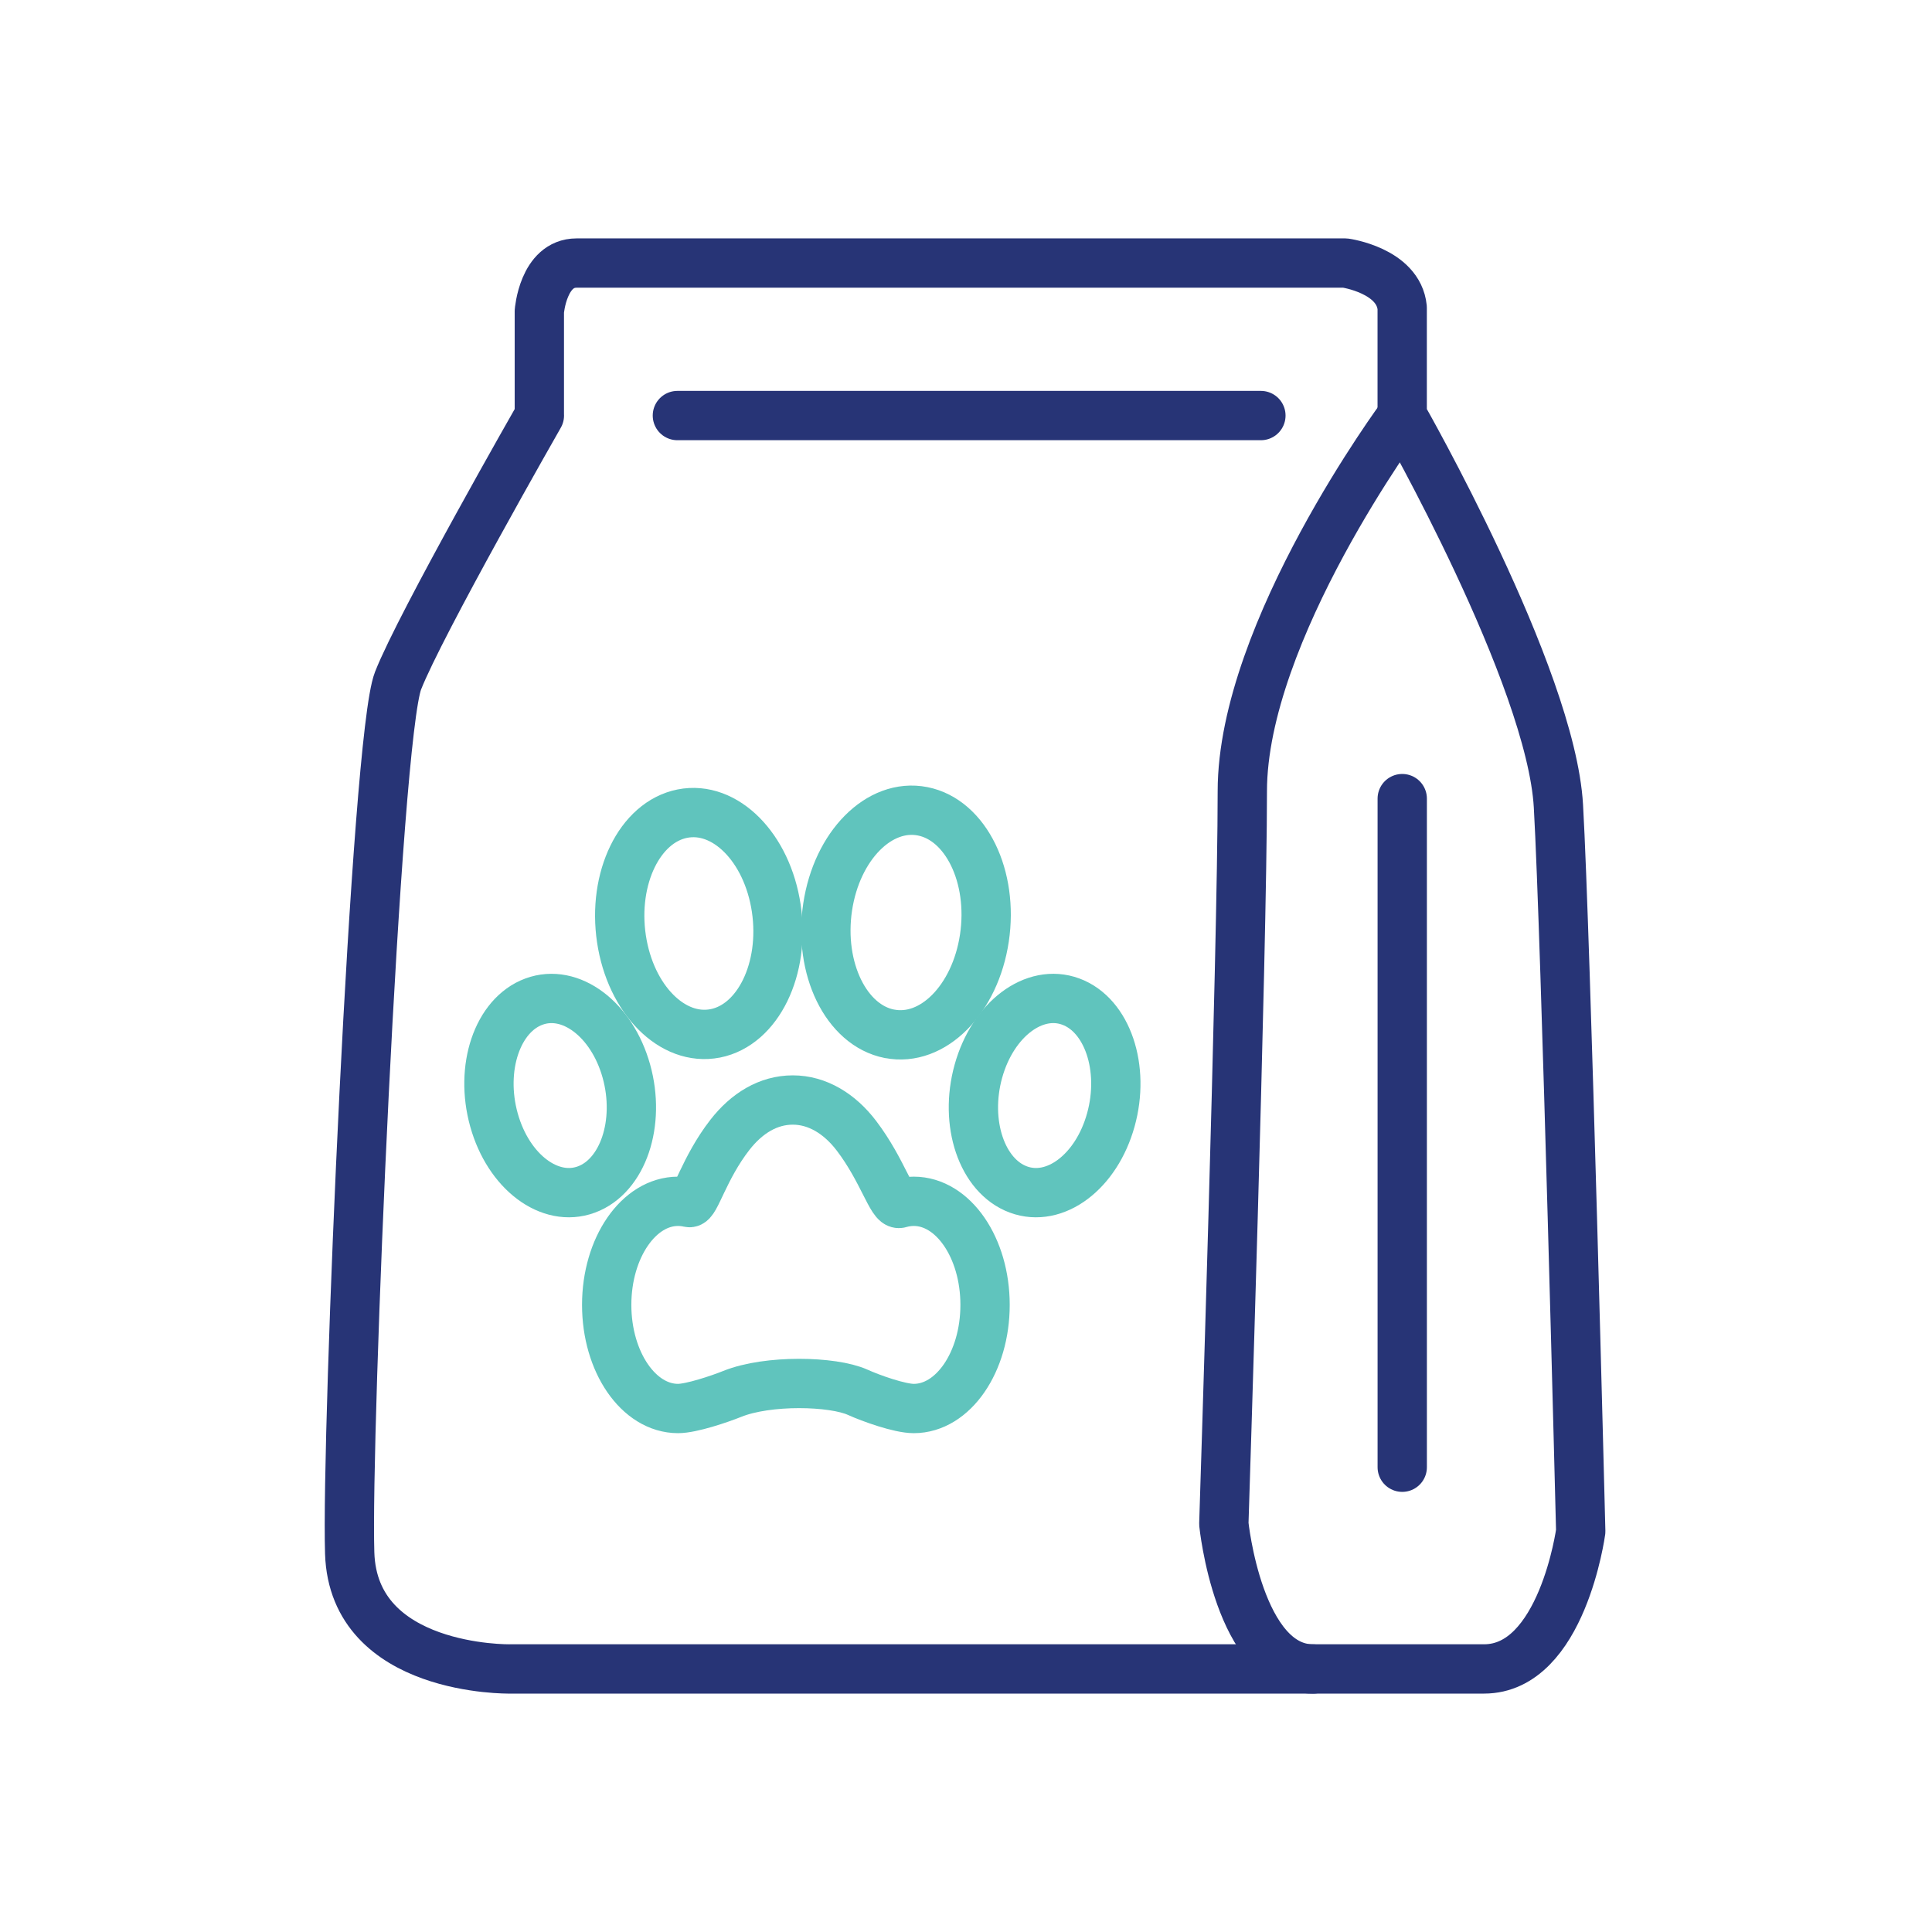
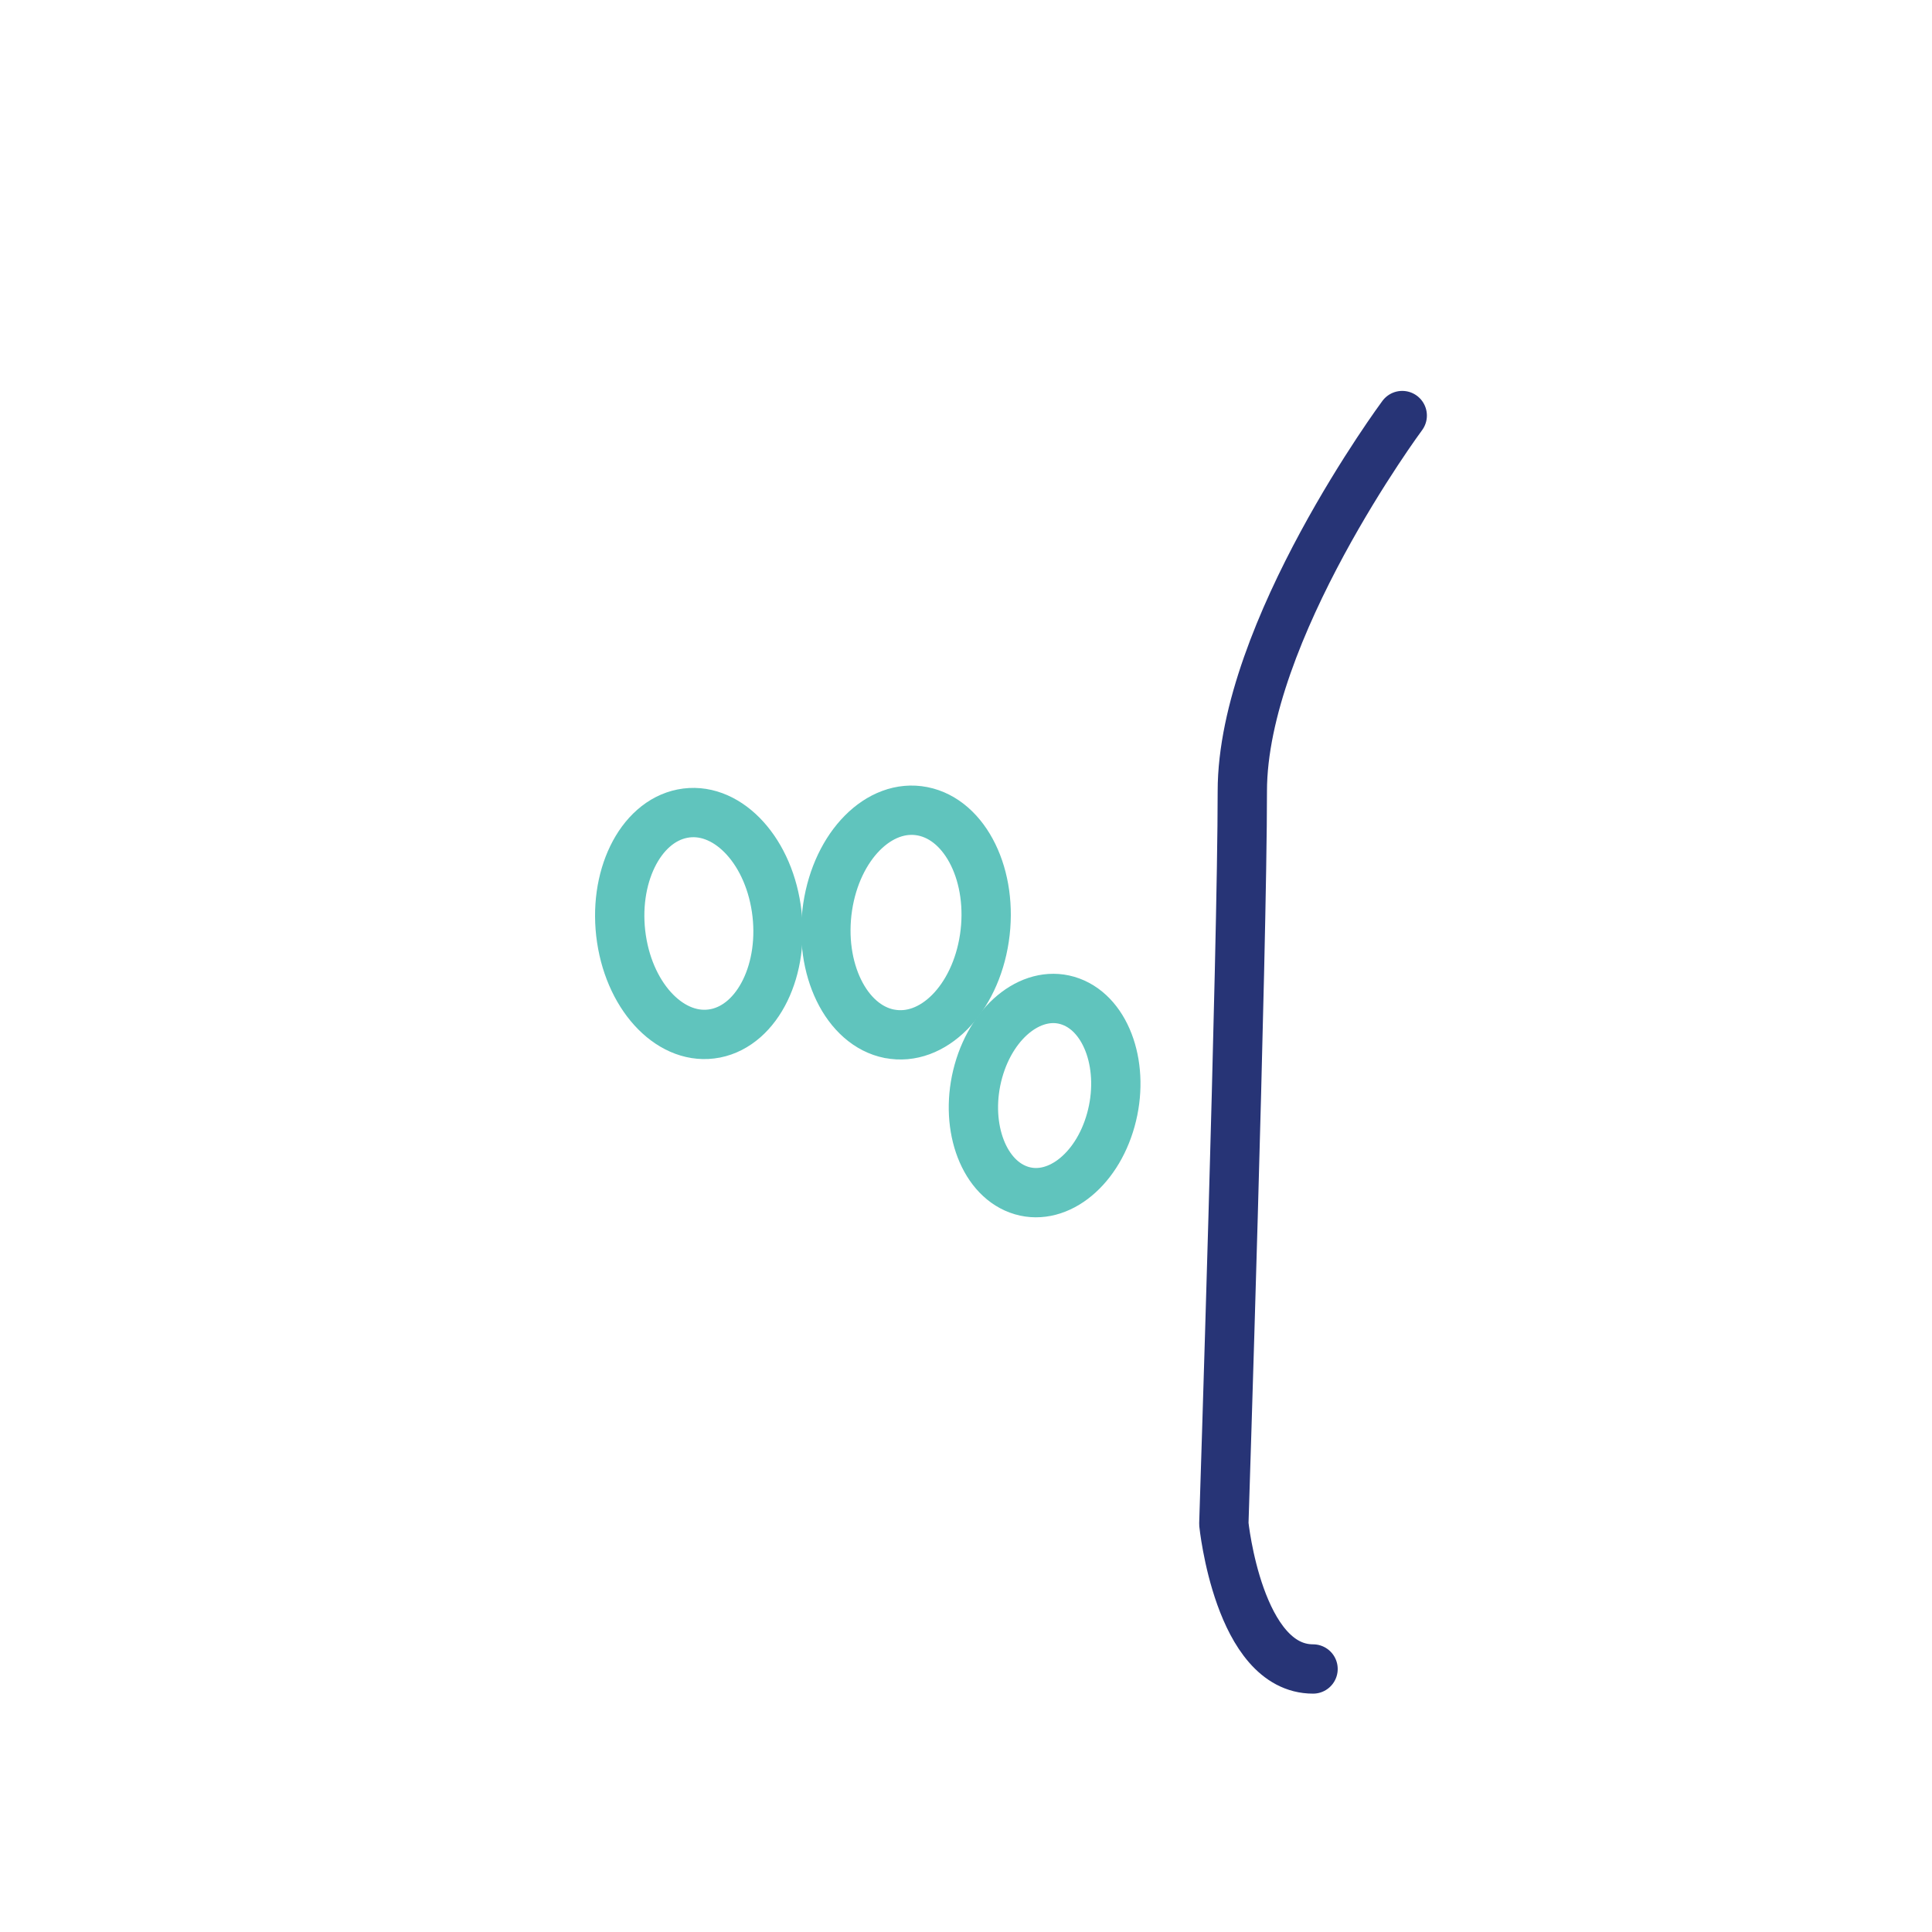
<svg xmlns="http://www.w3.org/2000/svg" id="Layer_1" viewBox="0 0 440 440">
  <defs>
    <style>.cls-1{stroke:#273476;}.cls-1,.cls-2{fill:none;stroke-linecap:round;stroke-linejoin:round;stroke-width:11.23px;}.cls-2{stroke:#60c4bd;}</style>
  </defs>
-   <line class="cls-1" x1="154.27" y1="94.64" x2="287.16" y2="94.64" />
-   <path class="cls-1" d="m122.83,94.64v-23.72s.85-11.01,8.47-11.01h175.08s12.12,1.69,12.96,10.16v24.56s33.88,59.29,35.58,88.94c1.69,29.65,5.08,165.18,5.08,165.18,0,0-4.24,31.34-22.02,31.34H116.06s-35.58.59-36.42-26.39c-.85-26.98,5.93-185.7,11.01-198.67,5.08-12.97,32.19-60.4,32.19-60.4Z" />
  <path class="cls-1" d="m319.35,94.64s-36.42,49.13-36.42,85.55-4.21,166.87-4.21,166.87c0,0,3.36,33.04,20.32,33.04" />
-   <line class="cls-1" x1="319.35" y1="334.15" x2="319.35" y2="181.88" />
-   <path class="cls-2" d="m208.1,273.59c-1.11,0-2.2.17-3.24.47-1.75.51-3.82-7.51-9.78-15.36-3.85-5.08-8.95-8.18-14.52-8.18s-10.48,2.99-14.32,7.92c-5.93,7.62-7.9,15.76-9.28,15.44-.83-.19-1.68-.29-2.54-.29-8.97,0-16.25,10.57-16.25,23.59s7.27,23.6,16.25,23.6c3.04,0,9.44-2.16,12.35-3.33,8.11-3.27,22.89-2.93,28.56-.37,3.05,1.38,9.55,3.7,12.77,3.7,8.97,0,16.24-10.56,16.24-23.6s-7.27-23.59-16.24-23.59Z" />
-   <path class="cls-2" d="m142.65,243.93c-3.3-11.81-12.73-18.89-21.05-15.82-8.33,3.07-12.4,15.14-9.1,26.96,3.3,11.82,12.73,18.91,21.05,15.83,8.32-3.07,12.4-15.14,9.1-26.97Z" />
  <path class="cls-2" d="m162.91,235.34c9.73-1.93,15.95-14.69,13.88-28.51-2.07-13.82-11.64-23.46-21.38-21.53-9.74,1.93-15.94,14.69-13.88,28.51,2.07,13.82,11.63,23.45,21.37,21.53Z" />
  <path class="cls-2" d="m243.88,228.11c-8.32-3.08-17.75,4-21.05,15.82-3.3,11.83.78,23.9,9.1,26.97,8.33,3.08,17.76-4,21.05-15.83,3.3-11.82-.78-23.89-9.1-26.96Z" />
  <path class="cls-2" d="m202.55,235.43c9.87,1.95,19.54-7.8,21.64-21.79,2.1-13.99-4.2-26.92-14.06-28.87-9.86-1.95-19.54,7.81-21.64,21.8-2.09,13.99,4.2,26.92,14.06,28.87Z" />
</svg>